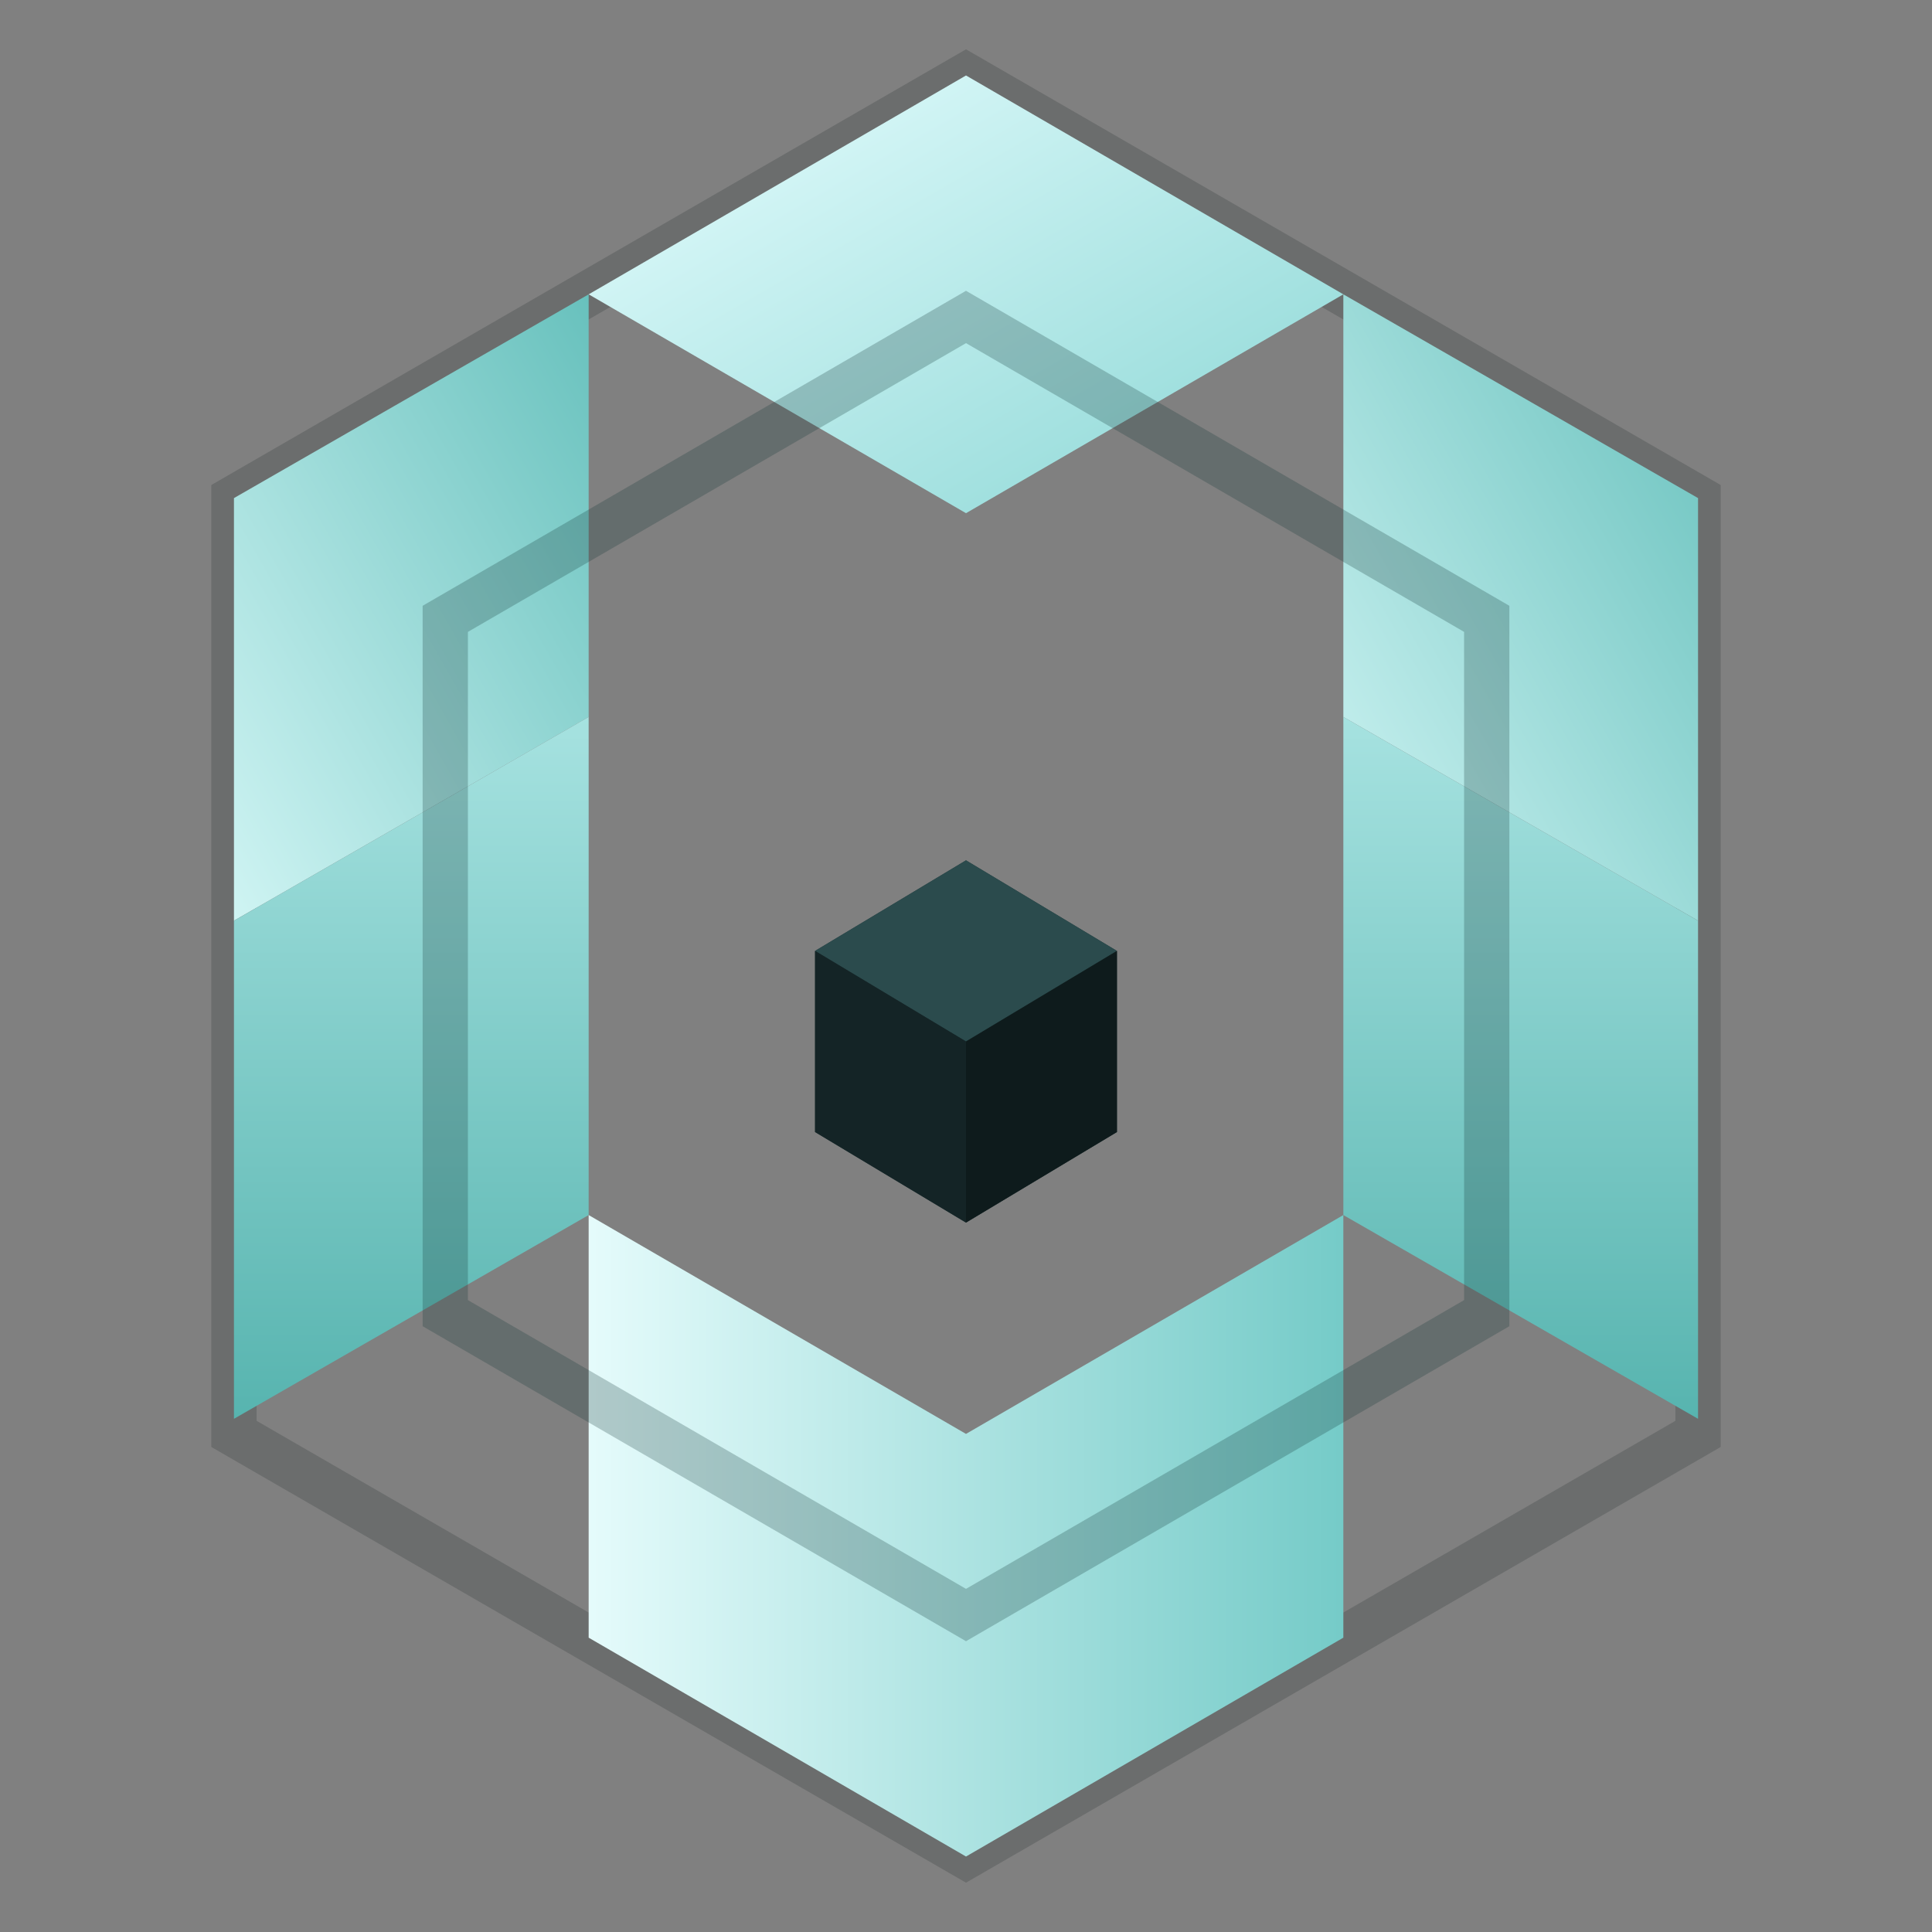
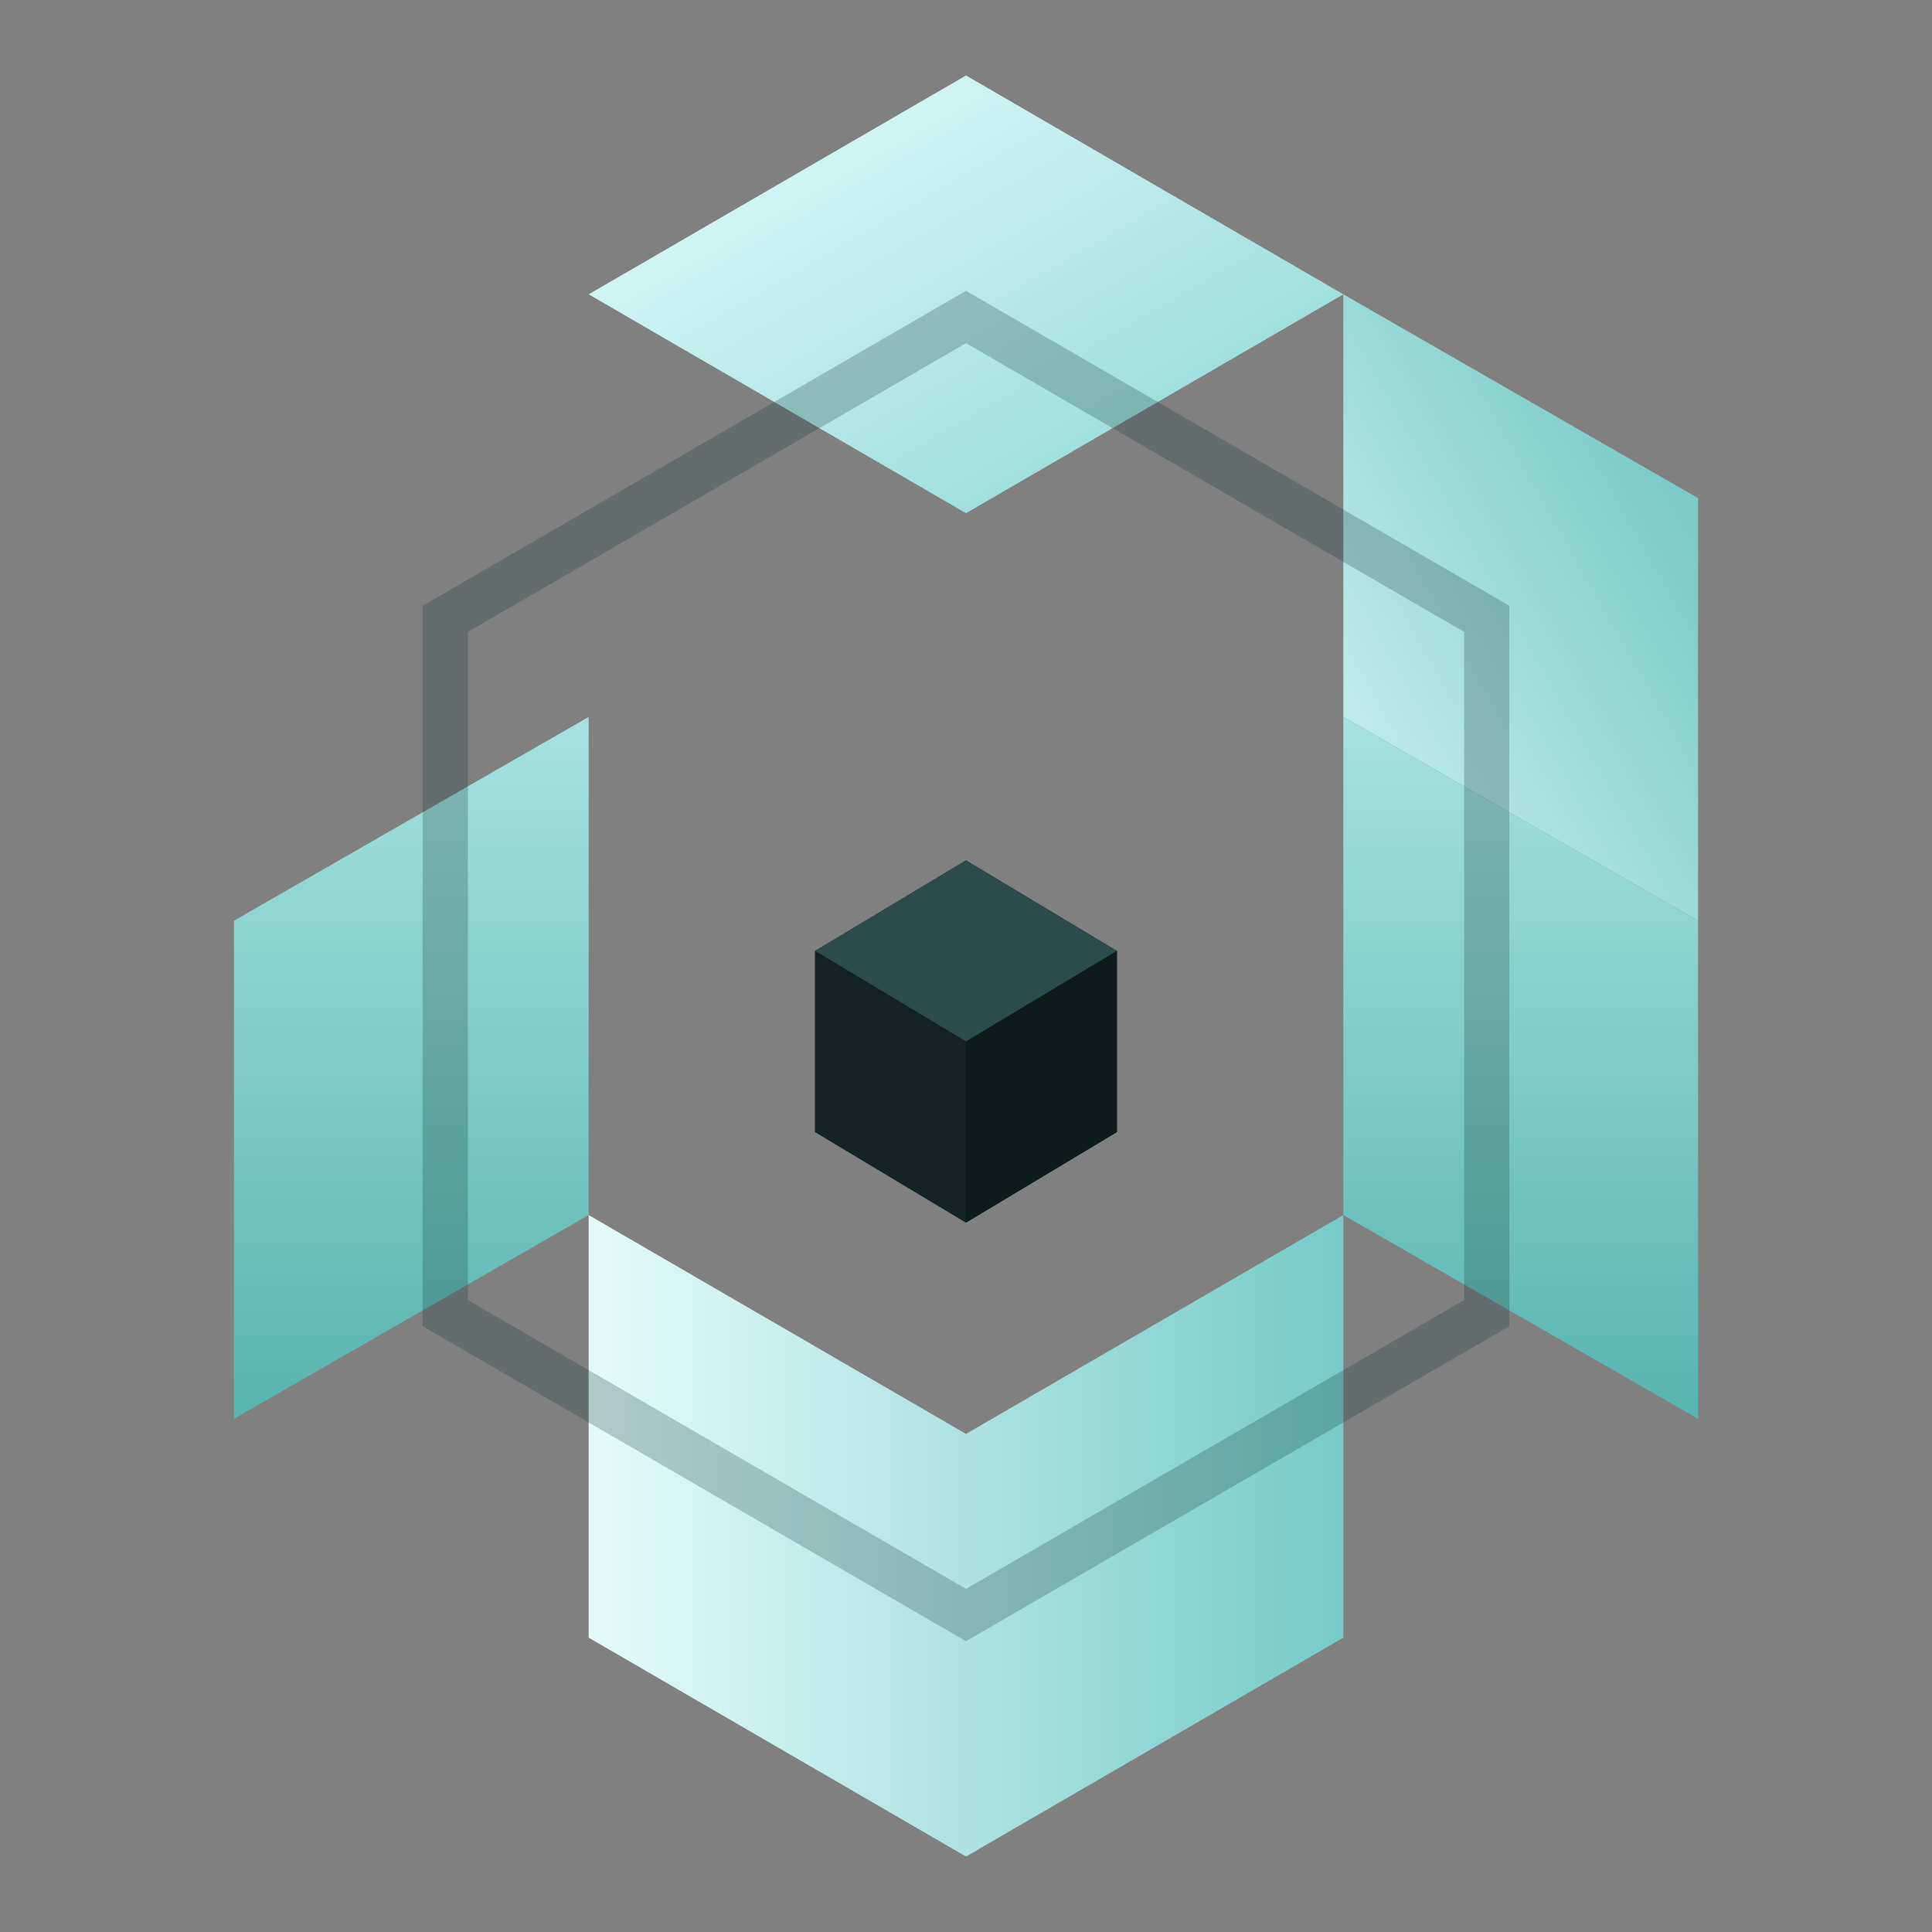
<svg xmlns="http://www.w3.org/2000/svg" viewBox="0 0 256 256">
  <rect x="0" y="0" width="256" height="256" fill="#808080" stroke="none" />
  <defs>
    <linearGradient id="a" x1="0%" y1="0%" x2="100%" y2="100%">
      <stop offset="0%" stop-color="#E8FEFF" />
      <stop offset="100%" stop-color="#89D6D4" />
    </linearGradient>
    <linearGradient id="b" x1="0%" y1="100%" x2="100%" y2="0%">
      <stop offset="0%" stop-color="#CFF4F3" />
      <stop offset="100%" stop-color="#68C1BD" />
    </linearGradient>
    <linearGradient id="c" x1="0%" y1="0%" x2="0%" y2="100%">
      <stop offset="0%" stop-color="#A6E2E0" />
      <stop offset="100%" stop-color="#57B4AF" />
    </linearGradient>
    <linearGradient id="d" x1="0%" y1="0%" x2="100%" y2="0%">
      <stop offset="0%" stop-color="#E5FBFB" />
      <stop offset="100%" stop-color="#75CBC8" />
    </linearGradient>
  </defs>
-   <path d="M128 10 225 66v124l-97 56-97-56V66z" fill="none" stroke="#0F1A1A" stroke-opacity=".18" stroke-width="6" />
  <path d="M128 10 78 39 128 68 178 39 128 10z" fill="url(#a)" />
-   <path d="M78 39 31 66 31 122 78 95 78 39z" fill="url(#b)" />
  <path d="M31 122 78 95 78 161 31 188 31 122z" fill="url(#c)" />
  <path d="M178 39 225 66 225 122 178 95 178 39z" fill="url(#b)" />
  <path d="M225 122 178 95 178 161 225 188 225 122z" fill="url(#c)" />
  <path d="M128 246 78 217 78 161 128 190 178 161 178 217 128 246z" fill="url(#d)" />
  <path d="M128 42 197 82 197 174 128 214 59 174 59 82 128 42z" fill="none" stroke="#133636" stroke-opacity=".25" stroke-width="6" />
  <path d="M128 114 148 126 148 150 128 162 108 150 108 126 128 114z" fill="#1E3334" />
  <path d="M128 114 108 126 128 138 148 126 128 114z" fill="#2B4B4D" />
  <path d="M108 126 108 150 128 162 128 138 108 126z" fill="#142426" />
  <path d="M148 126 128 138 128 162 148 150 148 126z" fill="#0E1B1C" />
</svg>